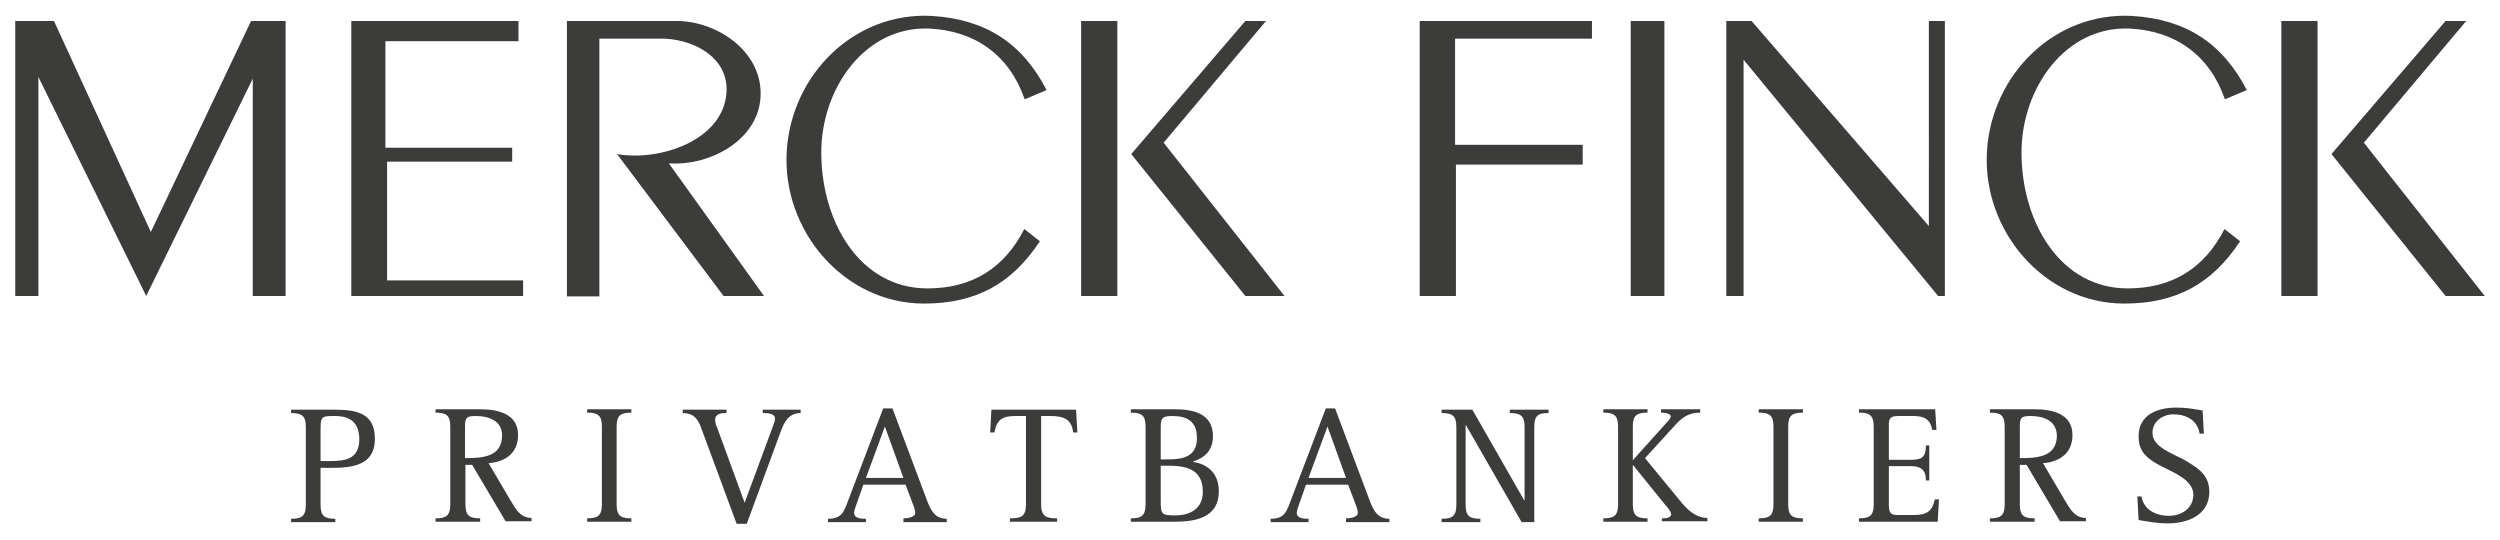
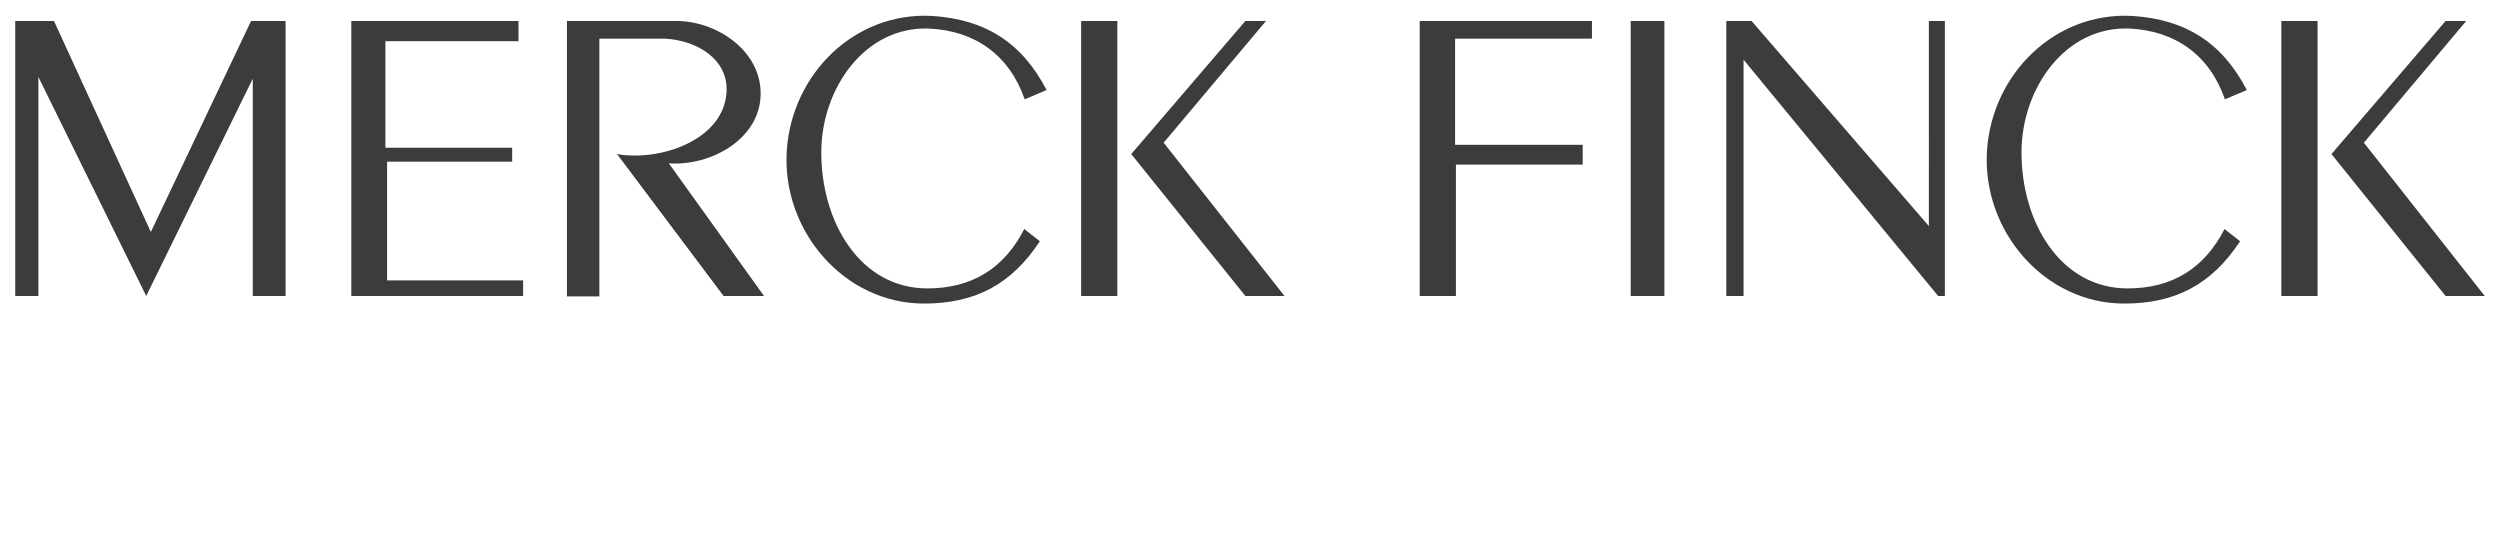
<svg xmlns="http://www.w3.org/2000/svg" version="1.1" id="svg3579" width="1024" height="221" viewBox="-3.619 -3.619 593.639 127.887">
  <defs id="defs3581" />
-   <path d="m 511.1,120.548 c -2.3,0 -4.6,-0.4 -6.9,-0.8 l -0.3,-5.6 1,0 c 0.5,3.2 3.5,4.6 6.5,4.6 3,0 5.8,-1.8 5.8,-5 0,-3.3 -4.1,-5 -6.6,-6.3 -1.3,-0.6 -2.6,-1.3 -3.8,-2.2 -1.9,-1.5 -2.6,-3 -2.6,-5.4 0,-5.2 4.6,-6.8 9,-6.8 2.1,0 4.1,0.3 6.2,0.7 l 0.3,5.5 -1,0 c -0.5,-3.2 -3.2,-4.6 -6.2,-4.6 -2.5,0 -5,1.6 -5,4.4 0,2.8 3.2,4.2 5.3,5.3 1,0.5 2,0.9 2.9,1.5 3,1.8 5.3,3.4 5.3,7.3 -0.1,5.5 -5.2,7.4 -9.9,7.4 z m -25.5,-0.4 -8,-13.5 -1.6,0 0,9.4 c 0,2.7 1,3.3 3.5,3.3 l 0,0.8 -10.6,0 0,-0.8 c 2.5,0 3.5,-0.6 3.5,-3.3 l 0,-18.5 c 0,-2.7 -1,-3.3 -3.5,-3.3 l 0,-0.8 10.6,0 c 4.1,0 9,1 9,6.1 0,4.3 -3,6.4 -7,6.7 l 5.3,9 c 1.2,2 2.3,4 4.9,4 l 0,0.8 -6.1,0 z m -7,-25.1 c -2.3,0 -2.6,0.4 -2.6,2.6 l 0,7.4 c 4,0 8.8,-0.2 8.8,-5.4 -0.1,-3.5 -3.2,-4.6 -6.2,-4.6 z m -22.1,25.1 -18.7,0 0,-0.8 c 2.5,0 3.5,-0.6 3.5,-3.3 l 0,-18.5 c 0,-2.7 -1,-3.3 -3.5,-3.3 l 0,-0.8 18.1,0 0.3,4.9 -1,0 c -0.5,-2.7 -2.1,-3.3 -4.6,-3.3 l -3.5,0 c -2.5,0 -2.2,1.2 -2.2,3.4 l 0,7 5.2,0 c 2.6,0 3.6,-0.6 3.6,-3.4 l 0.8,0 0,8.3 -0.8,0 c 0,-2.5 -1.2,-3.4 -3.6,-3.4 l -5.2,0 0,8.2 c 0,0.8 -0.2,2.8 0.8,3.2 0.4,0.2 1,0.2 1.4,0.2 l 3.8,0 c 2.9,0 4.3,-0.8 4.9,-3.7 l 1,0 -0.3,5.3 z m -42.5,0 0,-0.8 c 2.5,0 3.5,-0.6 3.5,-3.3 l 0,-18.5 c 0,-2.7 -1,-3.3 -3.5,-3.3 l 0,-0.8 10.5,0 0,0.8 c -2.5,0 -3.5,0.6 -3.5,3.3 l 0,18.5 c 0,2.7 1,3.3 3.5,3.3 l 0,0.8 -10.5,0 z m -23,0 0,-0.8 c 0.7,0 2.2,0 2.2,-1 0,-0.6 -1,-1.8 -1.4,-2.2 l -7.6,-9.4 -0.1,0 0,9.3 c 0,2.7 1,3.3 3.5,3.3 l 0,0.8 -10.5,0 0,-0.8 c 2.5,0 3.5,-0.6 3.5,-3.3 l 0,-18.5 c 0,-2.7 -1,-3.3 -3.5,-3.3 l 0,-0.8 10.5,0 0,0.8 c -2.5,0 -3.5,0.6 -3.5,3.3 l 0,8 8,-8.9 c 0.3,-0.3 1,-1 1,-1.5 0,-0.8 -1.8,-0.9 -2.3,-0.9 l 0,-0.8 9.3,0 0,0.8 c -2.5,0 -4,0.9 -5.7,2.7 l -7.4,8.1 8.3,10.1 c 1.6,2 3.7,4.1 6.5,4.1 l 0,0.8 -10.8,0 z m -30.3,-22.5 0,22.6 -3,0 -13.2,-23 -0.1,0 0,18.9 c 0,2.7 1,3.3 3.5,3.3 l 0,0.8 -9.2,0 0,-0.8 c 2.5,0 3.5,-0.6 3.5,-3.3 l 0,-18.5 c 0,-2.7 -1,-3.3 -3.5,-3.3 l 0,-0.8 7.3,0 12.3,21.5 0.1,0 0,-17.4 c 0,-2.7 -1,-3.3 -3.5,-3.3 l 0,-0.8 9.2,0 0,0.8 c -2.4,0 -3.4,0.5 -3.4,3.3 z m -44.7,22.5 0,-0.8 c 0.8,0 2.8,-0.2 2.8,-1.3 0,-0.5 -0.2,-1.2 -0.4,-1.7 l -1.9,-5 -10,0 -1.7,4.8 c -0.2,0.6 -0.5,1.3 -0.5,1.9 0,1.4 1.9,1.4 2.8,1.4 l 0,0.8 -9,0 0,-0.8 c 3.3,0 3.8,-1.7 4.8,-4.4 l 8.3,-21.8 2.2,0 8.3,22.1 c 0.9,2.3 1.9,4.1 4.6,4.1 l 0,0.8 -10.3,0 z m -4.4,-22.6 -4.5,12.2 8.9,0 -4.4,-12.2 z m -36.2,22.6 -10.5,0 0,-0.8 c 2.5,0 3.5,-0.6 3.5,-3.3 l 0,-18.5 c 0,-2.7 -1,-3.3 -3.5,-3.3 l 0,-0.8 10.3,0 c 4.4,0 9.2,0.9 9.2,6.4 0,3.2 -1.8,5.1 -4.7,6 l 0,0.1 c 3.8,0.6 6.1,3 6.1,7 0,6.2 -5.5,7.2 -10.4,7.2 z m -0.6,-25.1 c -2.8,0 -2.8,0.7 -2.8,3.4 l 0,6.9 1.8,0 c 3.6,0 6.8,-0.7 6.8,-5.1 0,-3.9 -2.3,-5.2 -5.8,-5.2 z m -1,11.8 -1.8,0 0,8.4 c 0,3.1 0.2,3.4 3.4,3.4 3.6,0 6.6,-1.6 6.6,-5.6 0,-5.3 -3.8,-6.2 -8.2,-6.2 z m -22.6,-7.9 c -0.3,-3.2 -2.4,-3.9 -5.4,-3.9 l -2.2,0 0,21 c 0,2.9 1.3,3.3 3.8,3.3 l 0,0.8 -11.2,0 0,-0.8 c 2.6,0 3.8,-0.4 3.8,-3.3 l 0,-21 -2.4,0 c -3.2,0 -4.5,0.8 -5.1,3.9 l -1,0 0.3,-5.4 20.1,0 0.3,5.4 -1,0 z m -40.3,21.2 0,-0.8 c 0.8,0 2.8,-0.2 2.8,-1.3 0,-0.5 -0.2,-1.2 -0.4,-1.7 l -1.9,-5 -10,0 -1.7,4.8 c -0.2,0.6 -0.5,1.3 -0.5,1.9 0,1.4 1.9,1.4 2.8,1.4 l 0,0.8 -9,0 0,-0.8 c 3.3,0 3.8,-1.7 4.8,-4.4 l 8.3,-21.8 2.2,0 8.3,22.1 c 0.9,2.3 1.9,4.1 4.6,4.1 l 0,0.8 -10.3,0 z m -4.4,-22.6 -4.5,12.2 8.9,0 -4.4,-12.2 z m -24.7,1.1 -8.1,22 -2.4,0 -8.4,-22.7 c -0.8,-2.3 -1.9,-3.6 -4.4,-3.6 l 0,-0.8 10.4,0 0,0.8 c -1.2,0 -2.7,0.1 -2.7,1.6 0,0.8 0.3,1.6 0.6,2.2 l 6.4,17.5 6.8,-18.4 c 0.2,-0.5 0.4,-1.1 0.4,-1.6 0,-1.3 -2,-1.3 -2.9,-1.3 l 0,-0.8 9,0 0,0.8 c -2.8,0 -3.9,2.1 -4.7,4.3 z m -46,21.5 0,-0.8 c 2.5,0 3.5,-0.6 3.5,-3.3 l 0,-18.5 c 0,-2.7 -1,-3.3 -3.5,-3.3 l 0,-0.8 10.5,0 0,0.8 c -2.5,0 -3.5,0.6 -3.5,3.3 l 0,18.5 c 0,2.7 1,3.3 3.5,3.3 l 0,0.8 -10.5,0 z m -19.3,0 -8,-13.5 -1.6,0 0,9.4 c 0,2.7 1,3.3 3.5,3.3 l 0,0.8 -10.6,0 0,-0.8 c 2.5,0 3.5,-0.6 3.5,-3.3 l 0,-18.5 c 0,-2.7 -1,-3.3 -3.5,-3.3 l 0,-0.8 10.6,0 c 4.1,0 9,1 9,6.1 0,4.3 -3,6.4 -7,6.7 l 5.3,9 c 1.2,2 2.3,4 4.9,4 l 0,0.8 -6.1,0 z m -7.1,-25.1 c -2.3,0 -2.6,0.4 -2.6,2.6 l 0,7.4 c 4,0 8.8,-0.2 8.8,-5.4 0,-3.5 -3.2,-4.6 -6.2,-4.6 z m -36.9,12.3 0,8.8 c 0,2.7 1,3.3 3.5,3.3 l 0,0.8 -10.5,0 0,-0.8 c 2.5,0 3.5,-0.6 3.5,-3.3 l 0,-18.5 c 0,-2.7 -1,-3.3 -3.5,-3.3 l 0,-0.8 10.4,0 c 5.1,0 9.5,0.8 9.5,6.9 0,7.5 -7.5,6.9 -12.9,6.9 z m 3.4,-12.3 c -3.2,0 -3.4,0.1 -3.4,3.3 l 0,7.4 2.2,0 c 4,0 7,-0.6 7,-5.3 -0.1,-3.8 -2.1,-5.4 -5.8,-5.4 z" style="fill:#3c3c3b" id="path3470" />
  <path d="m 454.4,1.248 3.8,0 0,65.3 -1.6,0 -46.2,-56.1 0,56.1 -4.1,0 0,0 0,-65.3 6,0 42.1,48.7 z m -70.8,0 0,0 8,0 0,65.3 -8,0 z m -41.7,4.2 0,25.2 30.3,0 0,4.7 -30.1,0 0,31.2 -8.6,0 0,0 0,-65.3 40.9,0 0,4.2 z M 557.7,30.148 582,1.248 l -4.9,0 0,0 -27.1,31.6 27.1,33.7 9.3,0 z m -27.8,-12.5 -5.2,2.2 C 521.1,9.448 513,3.548 502,3.048 c -15.2,-0.6 -25.6,14.2 -25.6,29.4 0,16.7 9.3,32.3 25.2,32.3 10.5,0 18.2,-4.7 23,-14.1 l 3.7,2.9 c -6.7,10.2 -15.3,14.8 -27.5,14.8 -19,0 -33.8,-17.3 -32.6,-36.3 1.2,-18.3 16.2,-33 34.5,-32 12.7,0.8 21.4,6.4 27.2,17.6 l 0,0 z m 8.2,-16.4 0,0 8.6,0 0,65.3 -8.6,0 z M 272.7,30.148 297,1.248 l -4.9,0 0,0 -27.1,31.6 27.1,33.7 9.3,0 z m -27.8,-12.5 -5.2,2.2 C 236.1,9.448 228,3.548 217,3.048 c -15.2,-0.6 -25.6,14.2 -25.6,29.4 0,16.7 9.3,32.3 25.2,32.3 10.5,0 18.2,-4.7 23,-14.1 l 3.7,2.9 c -6.7,10.2 -15.3,14.8 -27.5,14.8 -19,0 -33.8,-17.3 -32.6,-36.3 1.2,-18.3 16.2,-33 34.5,-32 12.7,0.8 21.4,6.4 27.2,17.6 l 0,0 z m 8.2,-16.4 0,0 8.6,0 0,65.3 -8.6,0 z M 131,66.548 l 0,-65.3 26,0 c 9.6,0 20.2,7.1 20,17.5 -0.2,10.6 -11.9,17 -21.8,16.3 l 22.6,31.5 -9.6,0 -25.3,-33.7 c 10,1.8 25.4,-3.2 26,-14.8 0.4,-7.8 -7.1,-12.2 -14.6,-12.6 l -15.6,0 0,61.2 -7.7,0 0,-0.1 z m -42.7,-3.7 0,-28.2 29.7,0 0,-3.3 -30.1,0 0,-25.3 31.6,0 0,-4.8 -39.7,0 0,0 0,65.3 40.8,0 0,-3.7 z M 56,1.248 l 8.2,0 0,65.3 -7.8,0 0,-51.6 -25.3,51.6 -25.6,-52 0,52 -5.5,0 0,0 0,-65.3 9.2,0 23,50.1 z" style="fill:#3c3c3b" id="polygon3496" />
</svg>